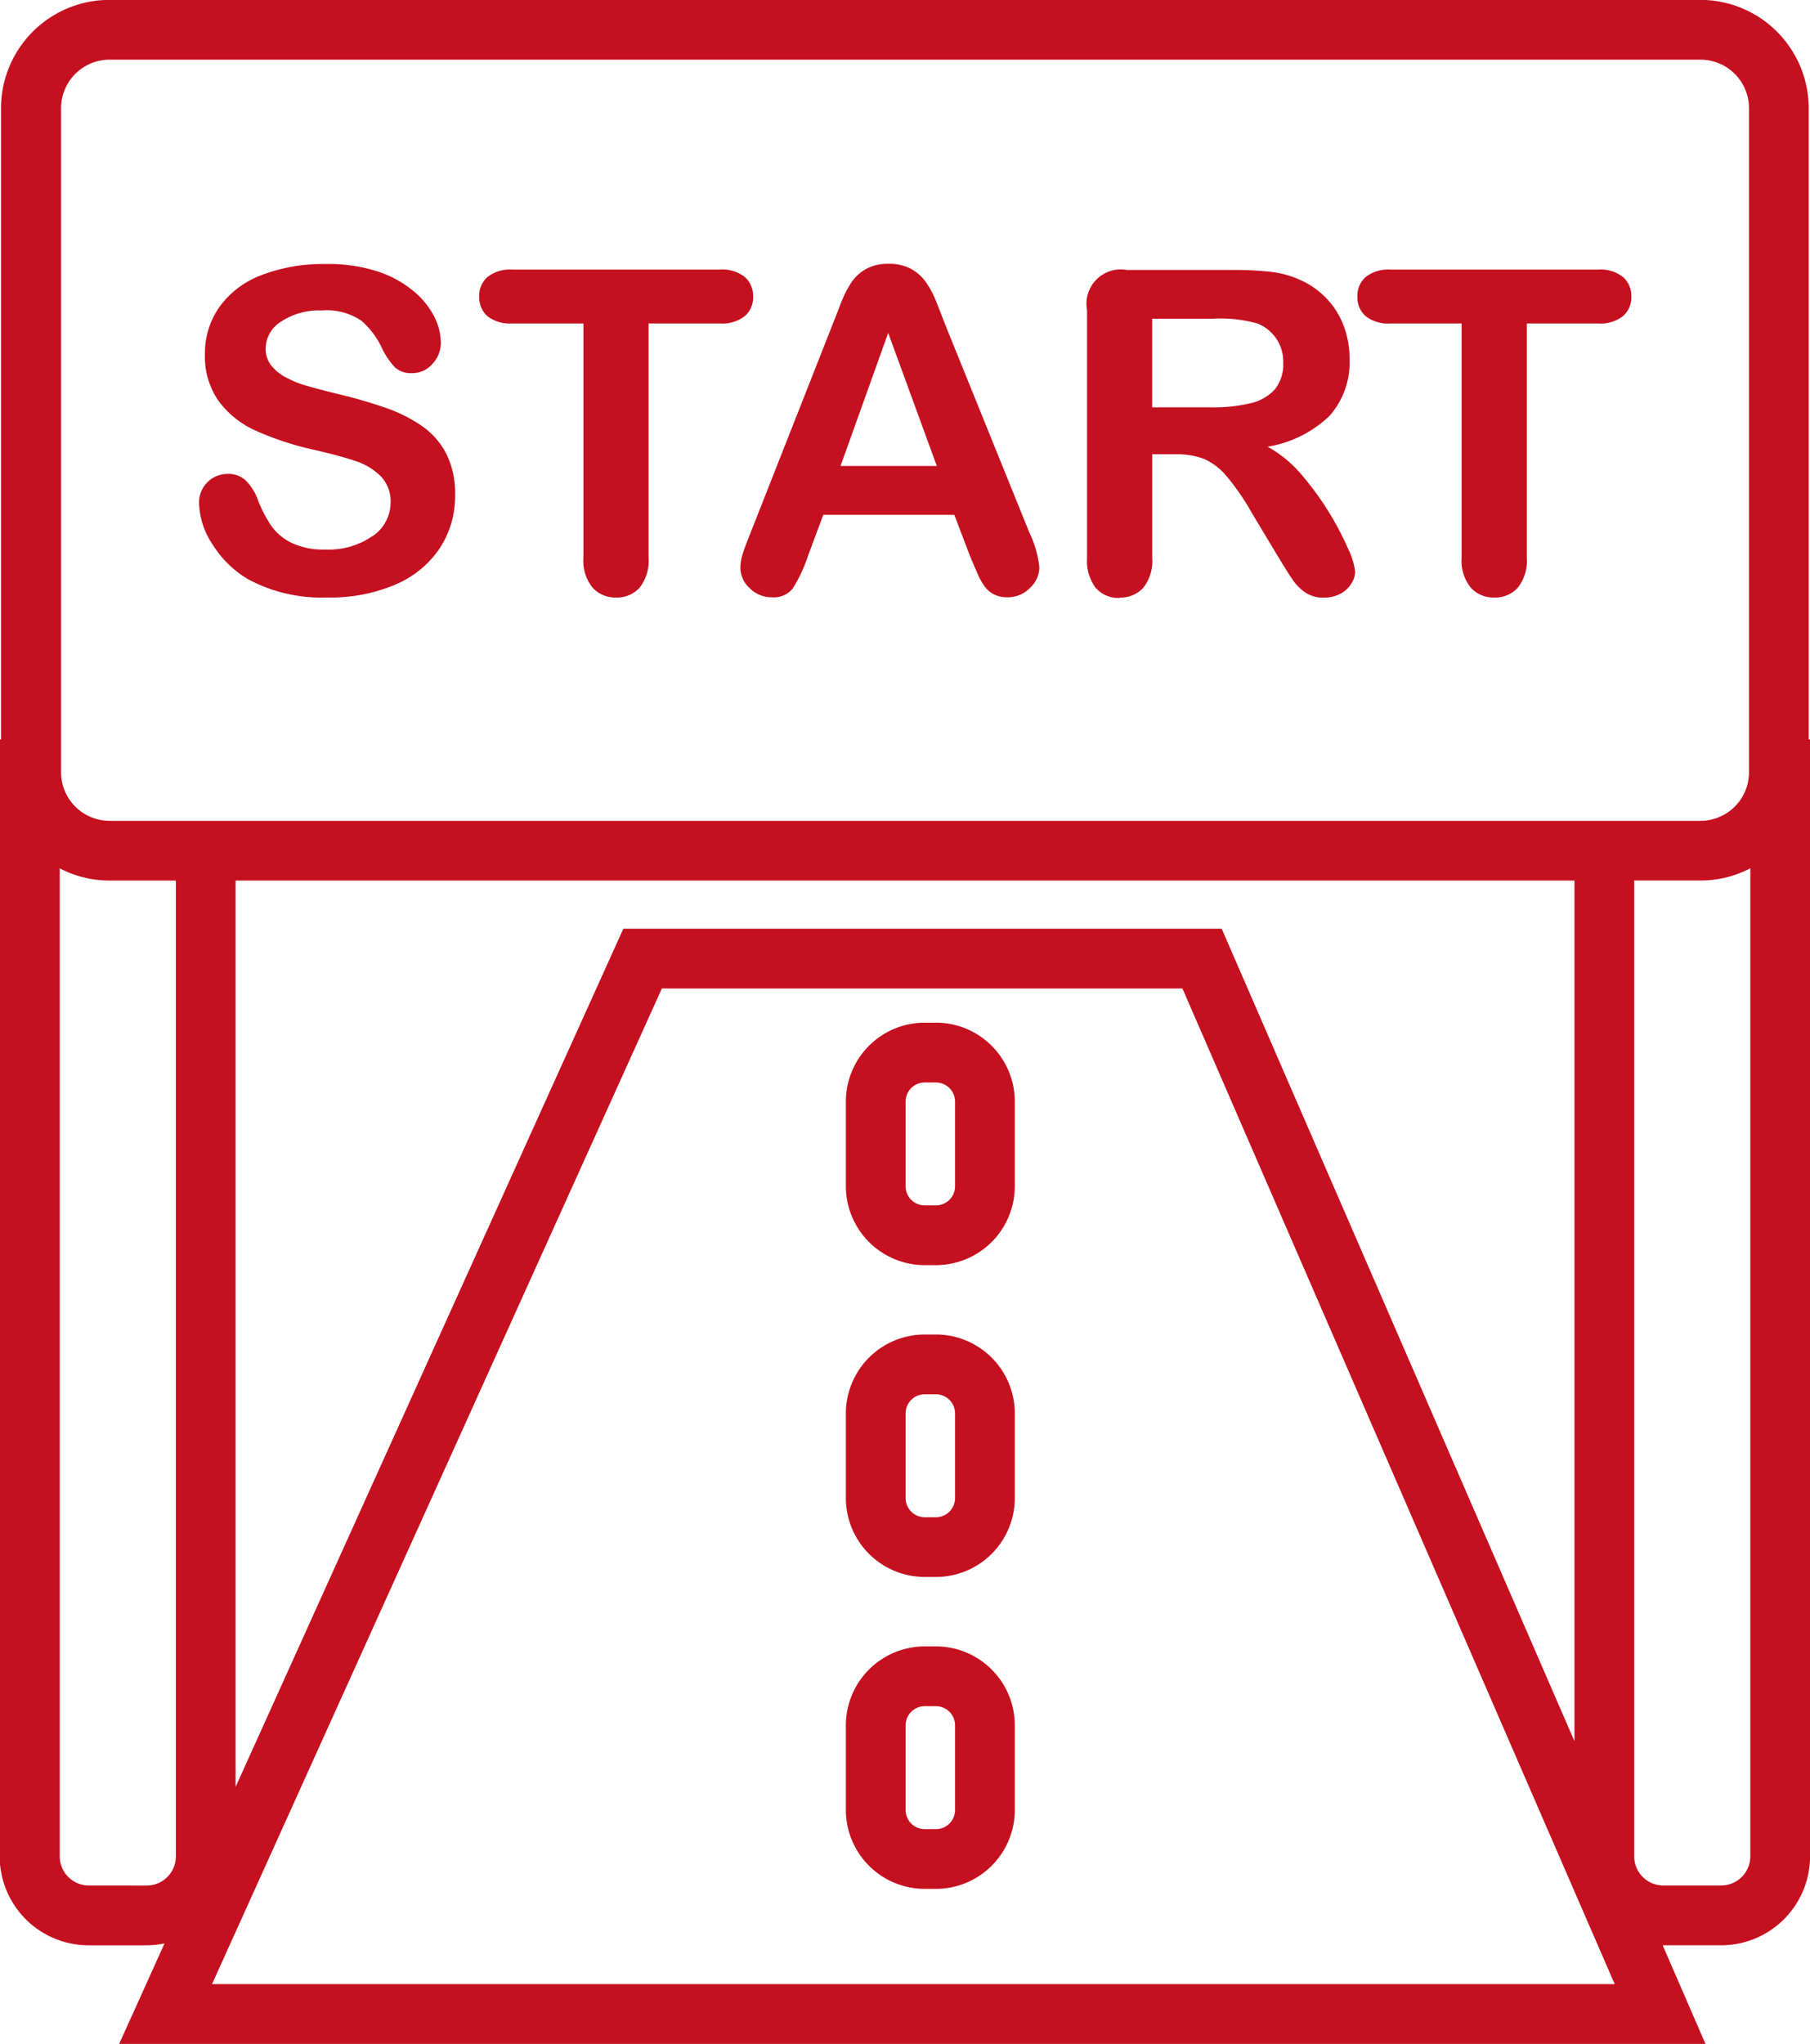
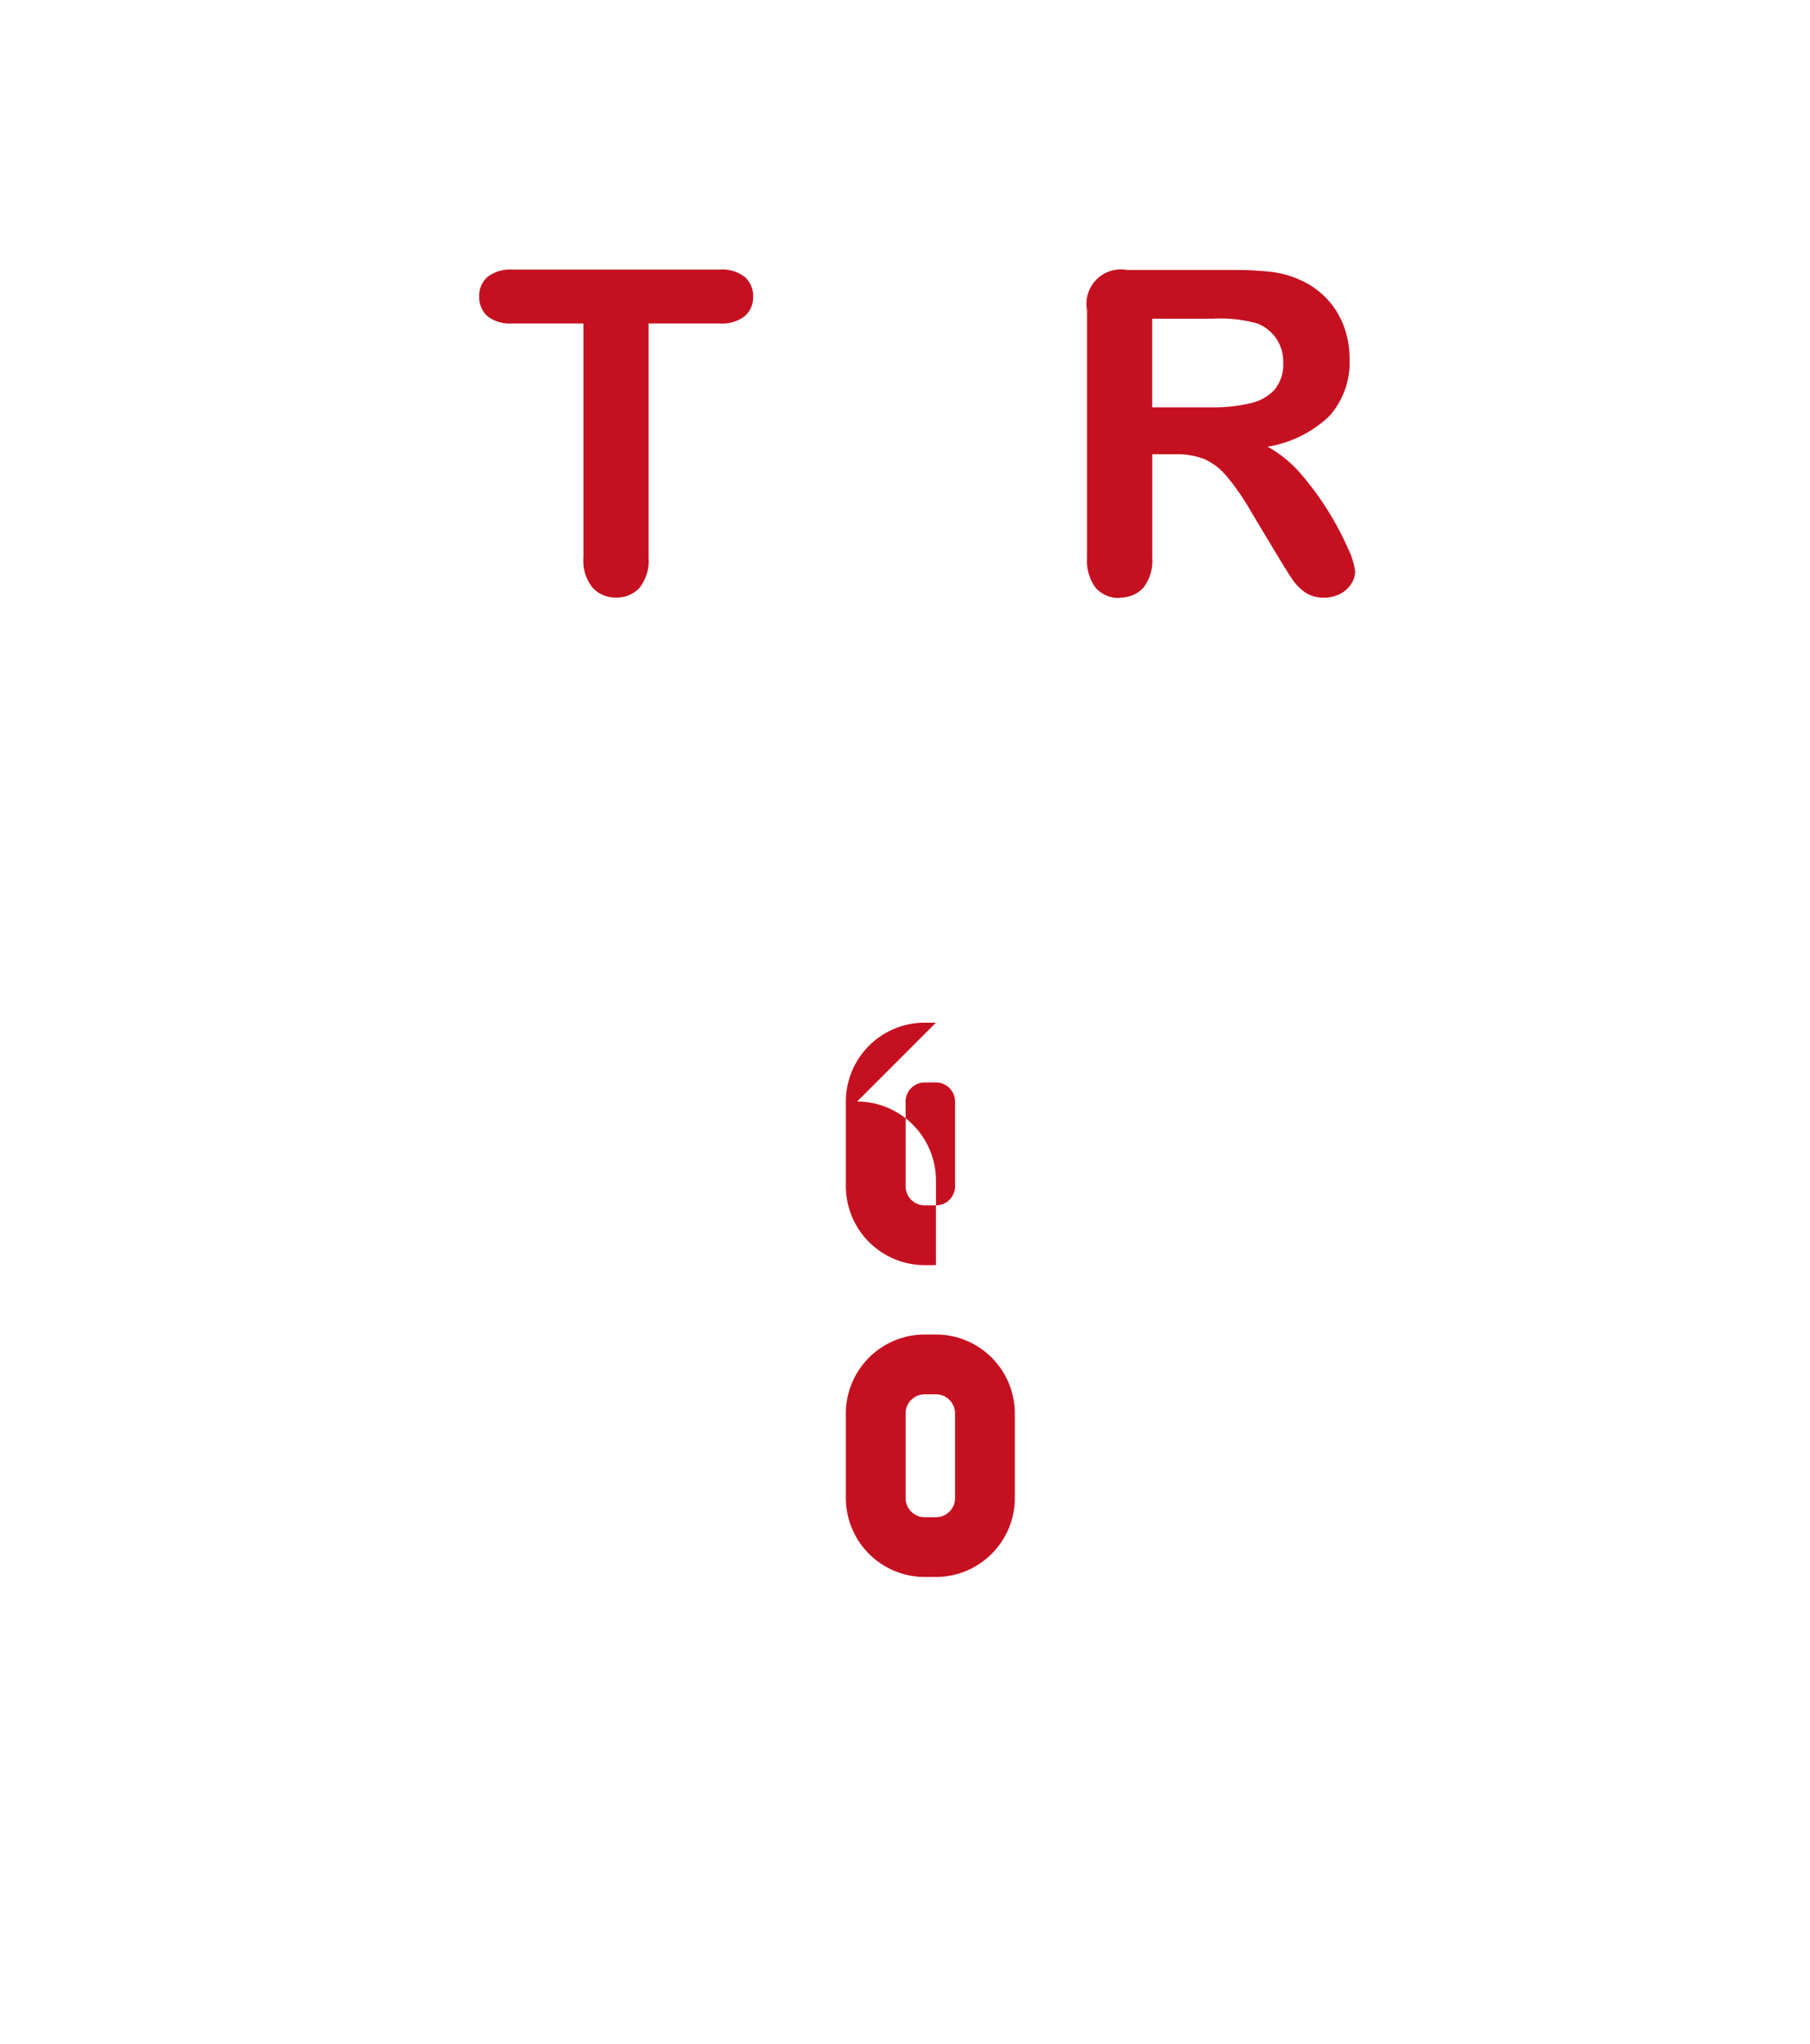
<svg xmlns="http://www.w3.org/2000/svg" width="53.44" height="60.323" viewBox="0 0 53.44 60.323">
  <g id="logo_start" data-name="logo start" transform="translate(-7252.313 -3871.691)">
    <g id="NewGroup24-0" transform="translate(7252.313 3871.691)">
      <g id="Groupe_336" data-name="Groupe 336" transform="translate(0)">
-         <path id="Tracé_914" data-name="Tracé 914" d="M7288.382,3899.1h-17.665l-11.448,25.327v-26.749h39.53v25.4l-10.417-23.982Zm-29.809,31.147,13.282-29.384h15.369l12.763,29.384Zm-3.637-2.91a.861.861,0,0,1-.859-.86v-29.159a3.173,3.173,0,0,0,1.471.36h1.957v28.8a.861.861,0,0,1-.86.86Zm-.82-52.454a1.433,1.433,0,0,1,1.432-1.431h46.972a1.433,1.433,0,0,1,1.432,1.431v19.6a1.433,1.433,0,0,1-1.432,1.432h-46.972a1.433,1.433,0,0,1-1.432-1.432v-19.6Zm49.014,52.454h-1.708a.861.861,0,0,1-.859-.86v-28.8h1.957a3.173,3.173,0,0,0,1.471-.36v29.159a.861.861,0,0,1-.86.86Zm0,1.764a2.626,2.626,0,0,0,2.624-2.624v-32.962h-.039v-18.632a3.2,3.2,0,0,0-3.2-3.195h-46.972a3.2,3.2,0,0,0-3.2,3.195v18.632h-.039v32.962a2.626,2.626,0,0,0,2.623,2.624h1.708a2.621,2.621,0,0,0,.536-.055l-1.34,2.965h46.836l-1.264-2.911h1.717Z" transform="translate(-7252.313 -3871.691)" fill="#c51020" />
-         <path id="Tracé_915" data-name="Tracé 915" d="M7421.135,4076.652a.565.565,0,0,1-.564.564h-.332a.565.565,0,0,1-.564-.564v-2.5a.565.565,0,0,1,.564-.564h.332a.565.565,0,0,1,.564.564v2.5Zm-.564-4.829h-.332a2.33,2.33,0,0,0-2.328,2.328v2.5a2.331,2.331,0,0,0,2.328,2.328h.332a2.331,2.331,0,0,0,2.328-2.328v-2.5a2.331,2.331,0,0,0-2.328-2.328Z" transform="translate(-7392.937 -4041.642)" fill="#c51020" />
+         <path id="Tracé_915" data-name="Tracé 915" d="M7421.135,4076.652a.565.565,0,0,1-.564.564h-.332a.565.565,0,0,1-.564-.564v-2.5a.565.565,0,0,1,.564-.564h.332a.565.565,0,0,1,.564.564v2.5Zm-.564-4.829h-.332a2.33,2.33,0,0,0-2.328,2.328v2.5a2.331,2.331,0,0,0,2.328,2.328h.332v-2.5a2.331,2.331,0,0,0-2.328-2.328Z" transform="translate(-7392.937 -4041.642)" fill="#c51020" />
        <path id="Tracé_916" data-name="Tracé 916" d="M7421.135,4137.676a.565.565,0,0,1-.564.564h-.332a.565.565,0,0,1-.564-.564v-2.5a.565.565,0,0,1,.564-.564h.332a.565.565,0,0,1,.564.564v2.5Zm-.564-4.829h-.332a2.331,2.331,0,0,0-2.328,2.328v2.5a2.331,2.331,0,0,0,2.328,2.328h.332a2.331,2.331,0,0,0,2.328-2.328v-2.5a2.331,2.331,0,0,0-2.328-2.328Z" transform="translate(-7392.937 -4093.463)" fill="#c51020" />
-         <path id="Tracé_917" data-name="Tracé 917" d="M7421.135,4198.7a.565.565,0,0,1-.564.564h-.332a.565.565,0,0,1-.564-.564v-2.5a.565.565,0,0,1,.564-.564h.332a.565.565,0,0,1,.564.564v2.5Zm-.564-4.829h-.332a2.331,2.331,0,0,0-2.328,2.328v2.5a2.331,2.331,0,0,0,2.328,2.328h.332a2.331,2.331,0,0,0,2.328-2.328v-2.5a2.331,2.331,0,0,0-2.328-2.328Z" transform="translate(-7392.937 -4145.282)" fill="#c51020" />
-         <path id="Tracé_918" data-name="Tracé 918" d="M7296.407,3931.4a2.269,2.269,0,0,1-1.392.4,2.195,2.195,0,0,1-1.006-.2,1.589,1.589,0,0,1-.594-.5,3.86,3.86,0,0,1-.393-.759,1.536,1.536,0,0,0-.36-.578.733.733,0,0,0-.516-.195.842.842,0,0,0-.863.85,2.324,2.324,0,0,0,.405,1.243,3.1,3.1,0,0,0,1.055,1.022,4.573,4.573,0,0,0,2.324.532,4.878,4.878,0,0,0,2.031-.389,2.955,2.955,0,0,0,1.3-1.077,2.793,2.793,0,0,0,.445-1.551,2.63,2.63,0,0,0-.256-1.217,2.266,2.266,0,0,0-.714-.821,4.425,4.425,0,0,0-1.11-.552,14.527,14.527,0,0,0-1.457-.416q-.643-.162-.922-.247a2.89,2.89,0,0,1-.552-.234,1.31,1.31,0,0,1-.428-.357.8.8,0,0,1-.156-.493.953.953,0,0,1,.458-.788,2.024,2.024,0,0,1,1.2-.328,1.826,1.826,0,0,1,1.168.3,2.455,2.455,0,0,1,.623.841,2.232,2.232,0,0,0,.374.542.7.7,0,0,0,.5.165.776.776,0,0,0,.607-.276.913.913,0,0,0,.243-.62,1.747,1.747,0,0,0-.194-.772,2.423,2.423,0,0,0-.617-.756,3.206,3.206,0,0,0-1.061-.578,4.723,4.723,0,0,0-1.516-.217,5.076,5.076,0,0,0-1.908.328,2.7,2.7,0,0,0-1.24.938,2.368,2.368,0,0,0-.428,1.4,2.277,2.277,0,0,0,.405,1.379,2.775,2.775,0,0,0,1.1.876,8.966,8.966,0,0,0,1.716.562q.766.175,1.224.331a1.864,1.864,0,0,1,.747.451,1.055,1.055,0,0,1,.289.769,1.2,1.2,0,0,1-.536,1Z" transform="translate(-7285.406 -3915.582)" fill="#c51020" />
        <path id="Tracé_919" data-name="Tracé 919" d="M7347.128,3926.041h2.1v6.912a1.263,1.263,0,0,0,.27.883.905.905,0,0,0,.7.292.894.894,0,0,0,.688-.289,1.274,1.274,0,0,0,.266-.886v-6.912h2.1a1.091,1.091,0,0,0,.74-.217.73.73,0,0,0,.247-.575.744.744,0,0,0-.243-.578,1.08,1.08,0,0,0-.744-.221h-6.126a1.083,1.083,0,0,0-.724.214.729.729,0,0,0-.25.584.739.739,0,0,0,.24.575,1.066,1.066,0,0,0,.734.217Z" transform="translate(-7332.003 -3916.494)" fill="#c51020" />
-         <path id="Tracé_920" data-name="Tracé 920" d="M7401.645,3925.407l1.435,3.927h-2.843l1.408-3.927Zm-4.3,6.536a1.355,1.355,0,0,0-.064.4.813.813,0,0,0,.279.6.9.9,0,0,0,.643.266.723.723,0,0,0,.617-.25,4.262,4.262,0,0,0,.454-.964l.454-1.22h3.869l.454,1.194q.091.221.217.51a2.015,2.015,0,0,0,.237.428.791.791,0,0,0,.272.221.863.863,0,0,0,.39.081.907.907,0,0,0,.665-.276.843.843,0,0,0,.276-.607,3.1,3.1,0,0,0-.292-1.019l-2.486-6.14q-.176-.461-.289-.737a2.781,2.781,0,0,0-.279-.516,1.294,1.294,0,0,0-.435-.393,1.346,1.346,0,0,0-.672-.153,1.331,1.331,0,0,0-.665.153,1.262,1.262,0,0,0-.435.4,3.226,3.226,0,0,0-.311.62l-.25.639-2.434,6.179q-.149.37-.214.578Z" transform="translate(-7375.421 -3915.582)" fill="#c51020" />
        <path id="Tracé_921" data-name="Tracé 921" d="M7467.038,3925.9h1.778a4.022,4.022,0,0,1,1.331.143,1.2,1.2,0,0,1,.759,1.149,1.177,1.177,0,0,1-.249.795,1.374,1.374,0,0,1-.725.409,4.806,4.806,0,0,1-1.168.12h-1.727V3925.9Zm-.96,8.229a.906.906,0,0,0,.694-.286,1.273,1.273,0,0,0,.266-.889V3929.9h.675a2.289,2.289,0,0,1,.851.136,1.829,1.829,0,0,1,.665.506,7.013,7.013,0,0,1,.743,1.078l.772,1.285c.182.3.326.532.432.688a1.467,1.467,0,0,0,.38.386.937.937,0,0,0,.545.152,1.037,1.037,0,0,0,.48-.107.834.834,0,0,0,.327-.292.672.672,0,0,0,.121-.373,2.135,2.135,0,0,0-.205-.665,8.837,8.837,0,0,0-1.4-2.217,3.543,3.543,0,0,0-.98-.8,3.445,3.445,0,0,0,1.82-.9,2.375,2.375,0,0,0,.6-1.7,2.713,2.713,0,0,0-.179-.983,2.363,2.363,0,0,0-.522-.814,2.409,2.409,0,0,0-.792-.539,2.787,2.787,0,0,0-.83-.224,9.572,9.572,0,0,0-1.11-.055h-3.135a1.013,1.013,0,0,0-1.182,1.181v7.321a1.328,1.328,0,0,0,.253.876.887.887,0,0,0,.715.3Z" transform="translate(-7433.019 -3916.494)" fill="#c51020" />
-         <path id="Tracé_922" data-name="Tracé 922" d="M7519.063,3926.041h2.1v6.912a1.263,1.263,0,0,0,.27.883.9.9,0,0,0,.7.292.894.894,0,0,0,.688-.289,1.274,1.274,0,0,0,.266-.886v-6.912h2.1a1.091,1.091,0,0,0,.74-.217.73.73,0,0,0,.247-.575.743.743,0,0,0-.244-.578,1.079,1.079,0,0,0-.743-.221h-6.126a1.083,1.083,0,0,0-.724.214.729.729,0,0,0-.25.584.737.737,0,0,0,.24.575,1.066,1.066,0,0,0,.734.217Z" transform="translate(-7478.009 -3916.494)" fill="#c51020" />
      </g>
    </g>
  </g>
</svg>